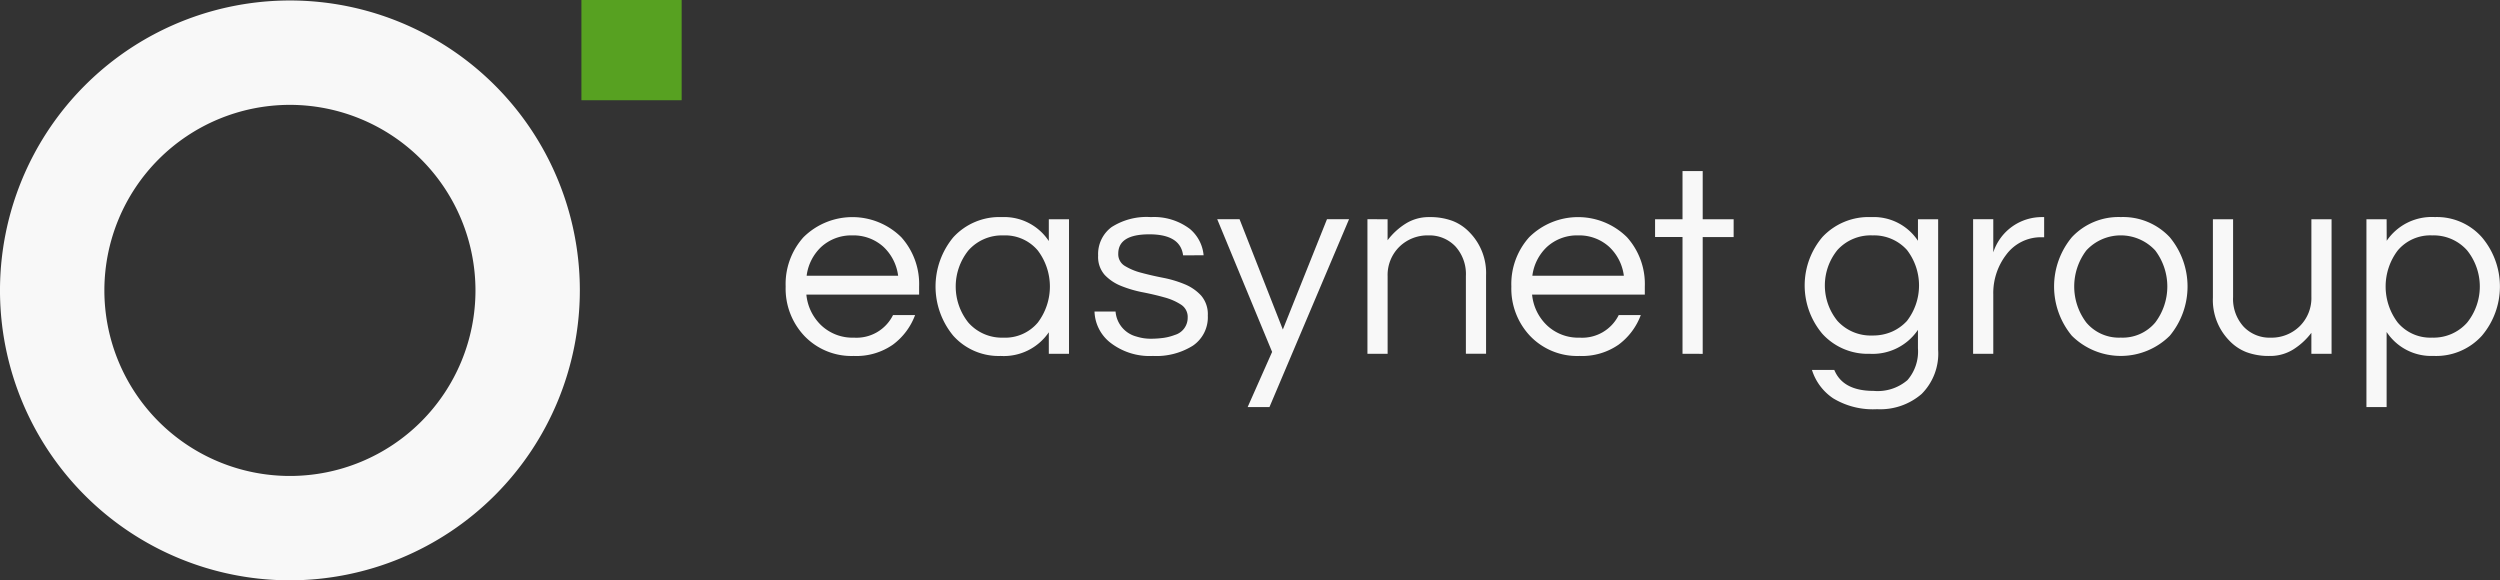
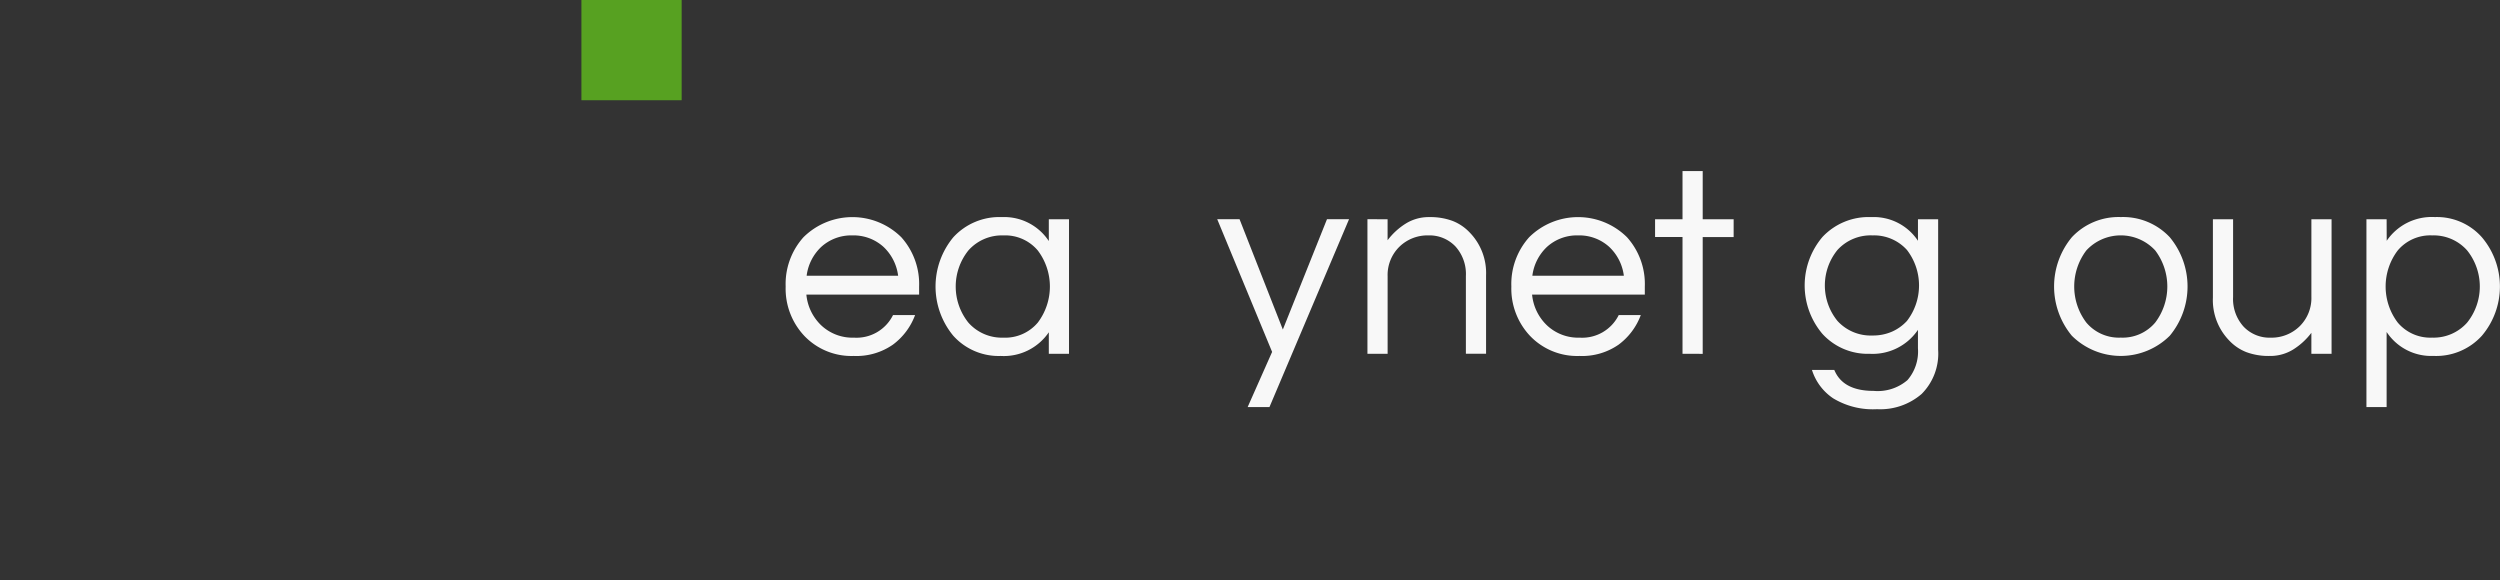
<svg xmlns="http://www.w3.org/2000/svg" id="Raggruppa_113" data-name="Raggruppa 113" width="265.657" height="61.667" viewBox="0 0 265.657 61.667">
  <rect x="0" y="0" width="265.657" height="61.667" fill="#333333" stroke="none" />
  <defs>
    <clipPath id="clip-path">
      <path id="Tracciato_14" data-name="Tracciato 14" d="M-10,0H255.657V61.667H-10Z" transform="translate(10)" fill="#f8f8f8" />
    </clipPath>
  </defs>
  <g id="Gruppo_di_maschere_1" data-name="Gruppo di maschere 1" clip-path="url(#clip-path)">
-     <path id="Tracciato_1" data-name="Tracciato 1" d="M30.808,61.747A30.808,30.808,0,1,1,61.616,30.94,30.842,30.842,0,0,1,30.808,61.747m0-50.524A19.717,19.717,0,1,0,50.525,30.94,19.739,19.739,0,0,0,30.808,11.223" transform="translate(0 -0.08)" fill="#f8f8f8" />
    <path id="Tracciato_42" data-name="Tracciato 42" d="M0,0H10.651V10.651H0Z" transform="translate(61.783)" fill="#57a121" />
    <path id="Tracciato_2" data-name="Tracciato 2" d="M195.935,71.914a4.326,4.326,0,0,0,4.146-2.4h2.345a6.9,6.9,0,0,1-2.359,3.145,6.791,6.791,0,0,1-4.161,1.2,6.916,6.916,0,0,1-5.261-2.145,7.319,7.319,0,0,1-1.973-5.233,7.442,7.442,0,0,1,1.887-5.232,7.387,7.387,0,0,1,10.408,0,7.444,7.444,0,0,1,1.887,5.232v.858H190.873a5.192,5.192,0,0,0,1.573,3.26,4.837,4.837,0,0,0,3.489,1.315m-.172-10.866a4.734,4.734,0,0,0-3.317,1.23,5.078,5.078,0,0,0-1.544,3.059h9.722a5.082,5.082,0,0,0-1.544-3.059,4.734,4.734,0,0,0-3.317-1.23" transform="translate(-105.186 -36.034)" fill="#f8f8f8" />
    <path id="Tracciato_3" data-name="Tracciato 3" d="M241.512,71.342a5.786,5.786,0,0,1-5.118,2.517,6.478,6.478,0,0,1-5.032-2.145,8.2,8.2,0,0,1,0-10.465,6.645,6.645,0,0,1,5.175-2.145,5.673,5.673,0,0,1,4.975,2.545V59.332h2.145v14.3h-2.145Zm-4.832.572a4.527,4.527,0,0,0,3.66-1.6,6.35,6.35,0,0,0,0-7.664,4.529,4.529,0,0,0-3.66-1.6,4.751,4.751,0,0,0-3.717,1.6,6.135,6.135,0,0,0,0,7.664,4.749,4.749,0,0,0,3.717,1.6" transform="translate(-130.062 -36.034)" fill="#f8f8f8" />
-     <path id="Tracciato_4" data-name="Tracciato 4" d="M282.174,63.163q-.286-2.23-3.589-2.23t-3.3,2.059a1.443,1.443,0,0,0,.7,1.3,6.413,6.413,0,0,0,1.758.729q1.057.286,2.3.529a11.828,11.828,0,0,1,2.3.687,4.88,4.88,0,0,1,1.758,1.215,3.031,3.031,0,0,1,.7,2.116,3.651,3.651,0,0,1-1.573,3.189,7.313,7.313,0,0,1-4.261,1.1,6.8,6.8,0,0,1-4.546-1.43,4.376,4.376,0,0,1-1.659-3.288H275a2.979,2.979,0,0,0,2.23,2.659,4.984,4.984,0,0,0,1.473.229,10.041,10.041,0,0,0,1.358-.086,5.541,5.541,0,0,0,1.23-.314,1.9,1.9,0,0,0,1.372-1.858,1.54,1.54,0,0,0-.7-1.359,6.173,6.173,0,0,0-1.758-.772q-1.059-.3-2.3-.543a12.448,12.448,0,0,1-2.3-.672,4.9,4.9,0,0,1-1.758-1.173,2.88,2.88,0,0,1-.7-2.058,3.566,3.566,0,0,1,1.415-3.017,6.875,6.875,0,0,1,4.189-1.072,6.3,6.3,0,0,1,4.146,1.258,4.133,4.133,0,0,1,1.458,2.8Z" transform="translate(-156.456 -36.033)" fill="#f8f8f8" />
    <path id="Tracciato_5" data-name="Tracciato 5" d="M311.718,79.648H309.4l2.6-5.862-5.833-14.1h2.373l4.6,11.723,4.69-11.723h2.345Z" transform="translate(-176.822 -36.391)" fill="#f8f8f8" />
    <path id="Tracciato_6" data-name="Tracciato 6" d="M349.191,59.332v2.23a7.171,7.171,0,0,1,1.887-1.744,4.612,4.612,0,0,1,2.545-.715,6.79,6.79,0,0,1,2.459.4,4.994,4.994,0,0,1,1.8,1.2,6.169,6.169,0,0,1,1.773,4.6v8.321h-2.144V65.365A4.375,4.375,0,0,0,356.4,62.22a3.805,3.805,0,0,0-2.888-1.173,4.266,4.266,0,0,0-3.059,1.2,4.207,4.207,0,0,0-1.259,3.145v8.235h-2.144v-14.3Z" transform="translate(-201.742 -36.033)" fill="#f8f8f8" />
    <path id="Tracciato_7" data-name="Tracciato 7" d="M393.5,71.914a4.326,4.326,0,0,0,4.146-2.4h2.345a6.9,6.9,0,0,1-2.359,3.145,6.791,6.791,0,0,1-4.161,1.2,6.915,6.915,0,0,1-5.261-2.145,7.318,7.318,0,0,1-1.973-5.233,7.442,7.442,0,0,1,1.887-5.232,7.387,7.387,0,0,1,10.408,0,7.444,7.444,0,0,1,1.887,5.232v.858H388.44a5.193,5.193,0,0,0,1.573,3.26,4.837,4.837,0,0,0,3.489,1.315m-.172-10.866a4.734,4.734,0,0,0-3.317,1.23,5.078,5.078,0,0,0-1.544,3.059h9.722a5.082,5.082,0,0,0-1.544-3.059,4.733,4.733,0,0,0-3.317-1.23" transform="translate(-225.636 -36.034)" fill="#f8f8f8" />
    <path id="Tracciato_8" data-name="Tracciato 8" d="M428.274,65.993V53.582h-2.917V51.7h2.917V46.577h2.145V51.7h3.288v1.887h-3.288v12.41Z" transform="translate(-249.485 -28.397)" fill="#f8f8f8" />
    <path id="Tracciato_9" data-name="Tracciato 9" d="M478.124,61.62V59.333h2.145V73.2a6.073,6.073,0,0,1-1.758,4.7,6.726,6.726,0,0,1-4.733,1.616,8.152,8.152,0,0,1-4.647-1.144,5.667,5.667,0,0,1-2.273-3.031h2.374q.915,2.23,4.175,2.23a4.861,4.861,0,0,0,3.6-1.144,4.643,4.643,0,0,0,1.116-3.374V71.085a5.809,5.809,0,0,1-5.118,2.545,6.517,6.517,0,0,1-5.032-2.116,7.961,7.961,0,0,1,0-10.294,6.706,6.706,0,0,1,5.189-2.116,5.635,5.635,0,0,1,4.961,2.516m-4.832,10.065a5,5,0,0,0,2.087-.415,4.8,4.8,0,0,0,1.573-1.129,6.18,6.18,0,0,0,0-7.549,4.71,4.71,0,0,0-3.66-1.544,4.773,4.773,0,0,0-3.717,1.544,5.971,5.971,0,0,0,0,7.549,4.774,4.774,0,0,0,3.717,1.544" transform="translate(-274.316 -36.034)" fill="#f8f8f8" />
-     <path id="Tracciato_10" data-name="Tracciato 10" d="M519.491,59.1v2.145h-.258a4.581,4.581,0,0,0-3.774,1.858,6.708,6.708,0,0,0-1.373,4.232V73.63h-2.144v-14.3h2.144V62.85a5.42,5.42,0,0,1,5.261-3.746Z" transform="translate(-302.274 -36.034)" fill="#f8f8f8" />
    <path id="Tracciato_11" data-name="Tracciato 11" d="M541.085,59.1a6.8,6.8,0,0,1,5.2,2.145,8.2,8.2,0,0,1,0,10.465,7.385,7.385,0,0,1-10.409,0,8.2,8.2,0,0,1,0-10.465,6.792,6.792,0,0,1,5.2-2.145m0,12.81a4.527,4.527,0,0,0,3.66-1.6,6.35,6.35,0,0,0,0-7.664,4.985,4.985,0,0,0-7.32,0,6.35,6.35,0,0,0,0,7.664,4.525,4.525,0,0,0,3.66,1.6" transform="translate(-315.717 -36.034)" fill="#f8f8f8" />
    <path id="Tracciato_12" data-name="Tracciato 12" d="M587.679,73.986v-2.23a7.192,7.192,0,0,1-1.887,1.744,4.615,4.615,0,0,1-2.545.715,6.787,6.787,0,0,1-2.459-.4,4.987,4.987,0,0,1-1.8-1.2,6.169,6.169,0,0,1-1.773-4.6V59.689h2.145v8.264a4.372,4.372,0,0,0,1.115,3.145,3.8,3.8,0,0,0,2.888,1.173,4.267,4.267,0,0,0,3.06-1.2,4.21,4.21,0,0,0,1.258-3.146V59.689h2.144v14.3Z" transform="translate(-342.066 -36.39)" fill="#f8f8f8" />
    <path id="Tracciato_13" data-name="Tracciato 13" d="M621.186,61.62A5.787,5.787,0,0,1,626.3,59.1a6.392,6.392,0,0,1,5,2.145,8.1,8.1,0,0,1,0,10.465,6.557,6.557,0,0,1-5.147,2.145,5.674,5.674,0,0,1-4.976-2.545v7.978h-2.145V59.333h2.145Zm4.832-.572a4.528,4.528,0,0,0-3.66,1.6,6.349,6.349,0,0,0,0,7.663,4.526,4.526,0,0,0,3.66,1.6,4.752,4.752,0,0,0,3.718-1.6,6.134,6.134,0,0,0,0-7.663,4.754,4.754,0,0,0-3.718-1.6" transform="translate(-367.568 -36.034)" fill="#f8f8f8" />
  </g>
</svg>